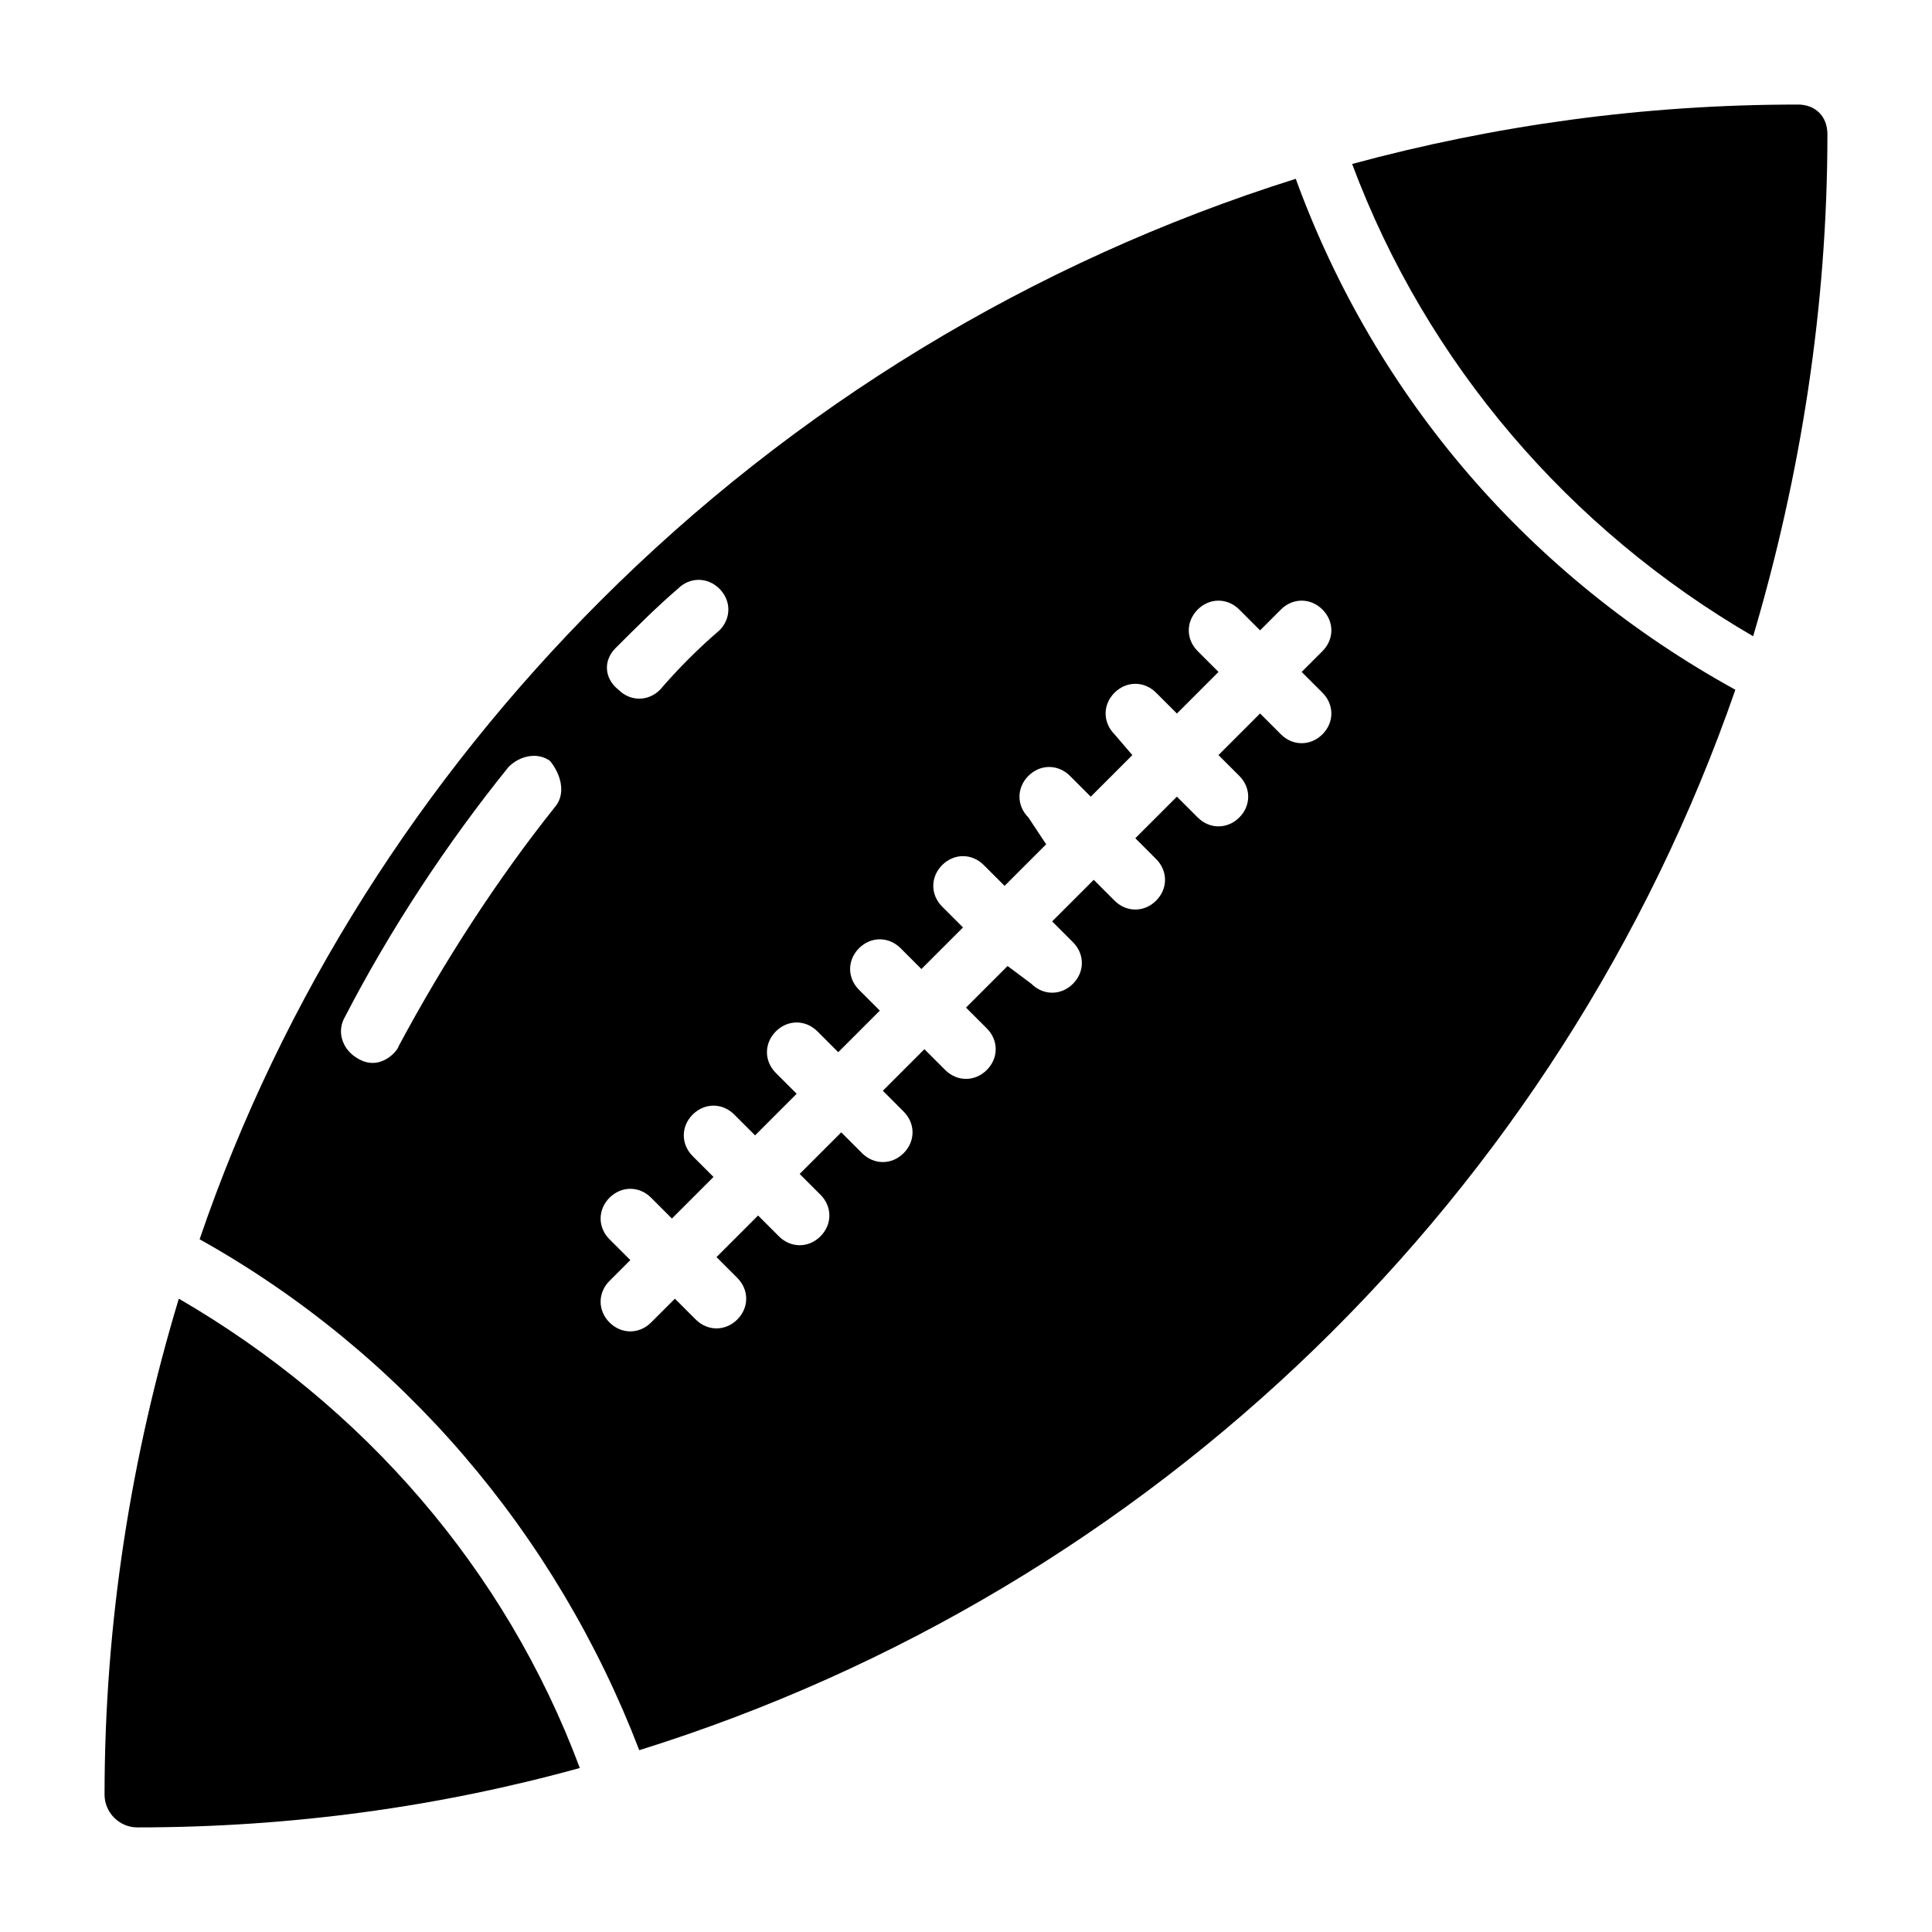
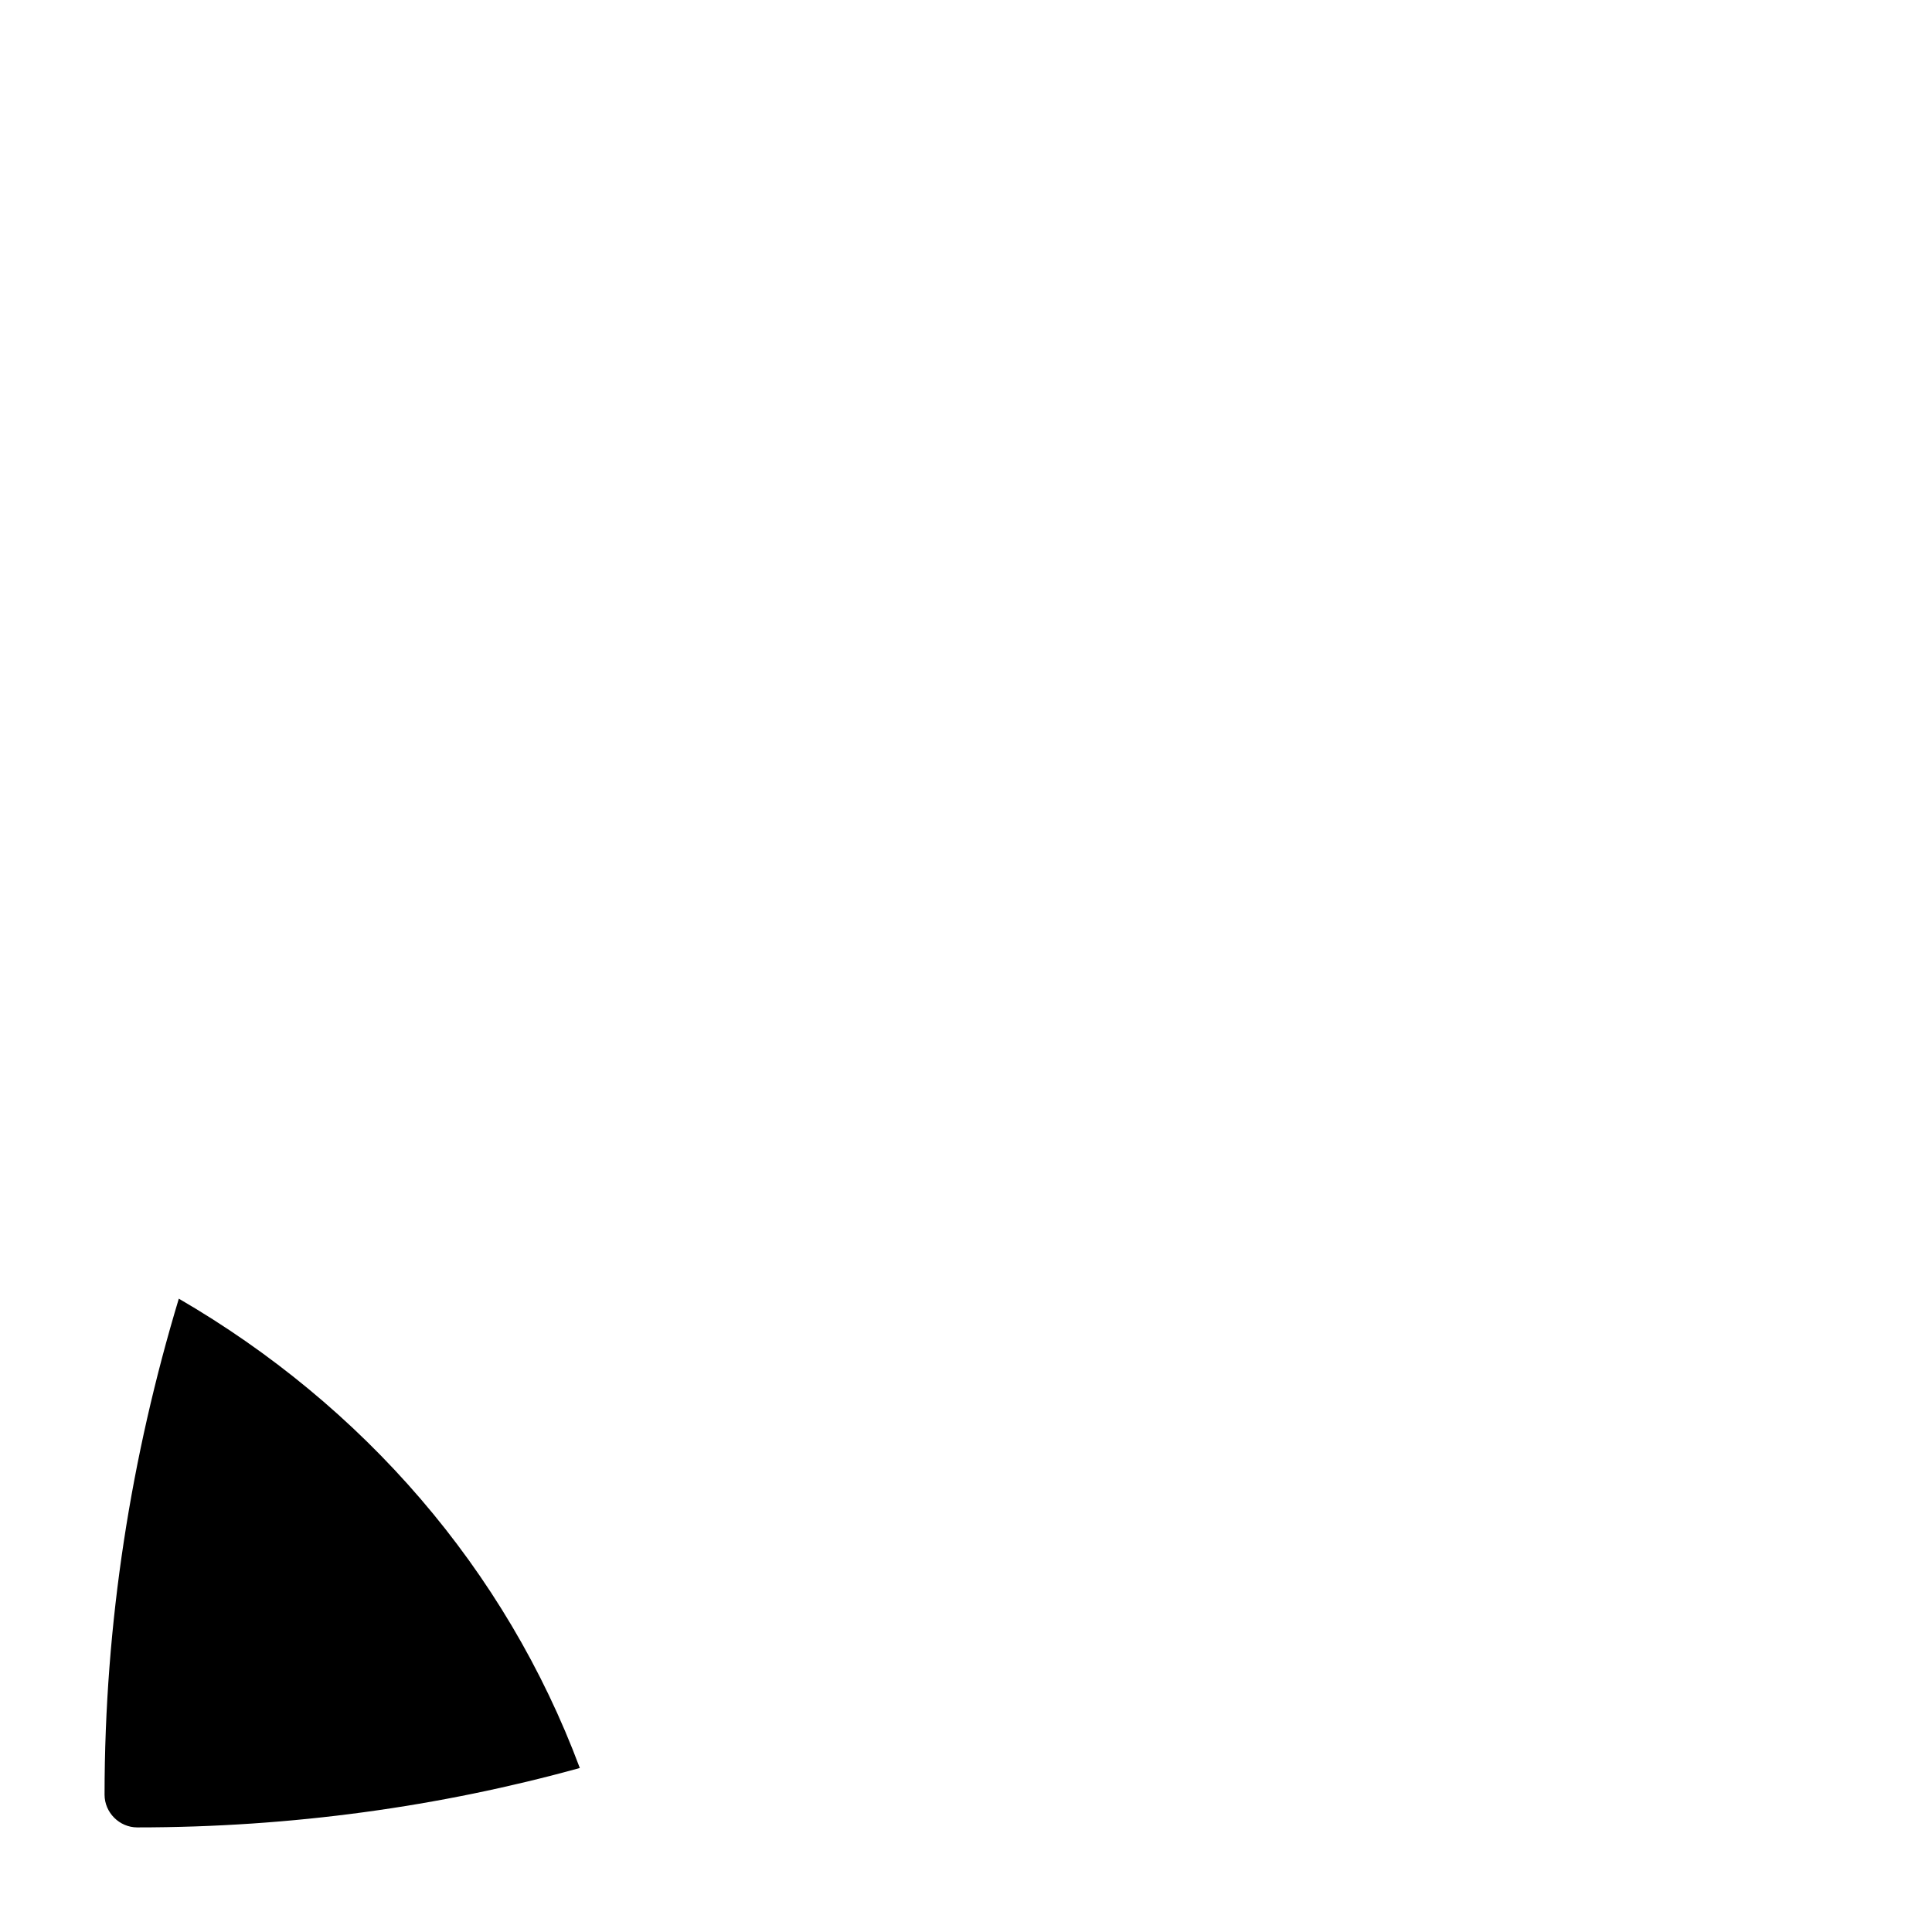
<svg xmlns="http://www.w3.org/2000/svg" fill="#000000" width="800px" height="800px" version="1.1" viewBox="144 144 512 512">
  <g>
-     <path d="m191.39 488.16c-12.598 41.723-19.68 85.805-19.68 131.46 0 4.723 3.934 8.66 8.656 8.66 40.934 0 80.293-5.512 117.29-15.742-19.68-52.746-57.465-96.043-106.27-124.38z" />
-     <path d="m620.41 171.71c-40.934 0-80.293 5.512-118.08 15.742 19.68 52.742 57.465 96.824 106.27 125.16 12.598-42.508 19.684-87.379 19.684-133.04 0-4.723-3.152-7.871-7.875-7.871z" />
-     <path d="m487.38 191.39c-70.062 22.043-133.04 60.613-184.21 111.78-47.23 47.234-84.23 104.7-106.27 169.25 53.531 29.914 94.465 77.934 116.51 135.4 136.19-42.508 244.03-147.21 290.48-281.03-54.316-29.914-95.25-77.145-116.5-135.4zm-180.27 124.38c5.512-5.512 11.02-11.02 16.531-15.742 3.148-3.148 7.871-3.148 11.02 0 3.148 3.148 3.148 7.871 0 11.02-5.512 4.723-11.02 10.234-15.742 15.742-3.148 3.148-7.871 3.148-11.02 0-3.938-3.148-3.938-7.871-0.789-11.02zm-15.746 41.719c-15.742 19.68-29.914 41.723-41.723 63.762 0 0.789-4.723 7.086-11.02 3.148-3.938-2.363-5.512-7.086-3.148-11.02 11.809-22.828 26.766-45.656 43.297-66.125 3.148-3.148 7.871-3.938 11.02-1.574 3.148 3.938 3.938 8.66 1.574 11.809zm203.1-29.914c3.148 3.148 3.148 7.871 0 11.02-3.148 3.148-7.871 3.148-11.02 0l-5.512-5.512-11.02 11.02 5.512 5.512c3.148 3.148 3.148 7.871 0 11.02-3.148 3.148-7.871 3.148-11.02 0l-5.512-5.512-11.02 11.02 5.512 5.512c3.148 3.148 3.148 7.871 0 11.02-3.148 3.148-7.871 3.148-11.02 0l-5.512-5.512-11.02 11.02 5.512 5.512c3.148 3.148 3.148 7.871 0 11.02-3.148 3.148-7.871 3.148-11.02 0l-6.305-4.711-11.02 11.02 5.512 5.512c3.148 3.148 3.148 7.871 0 11.02-3.148 3.148-7.871 3.148-11.02 0l-5.512-5.512-11.02 11.02 5.512 5.512c3.148 3.148 3.148 7.871 0 11.02-3.148 3.148-7.871 3.148-11.02 0l-5.512-5.512-11.02 11.02 5.512 5.512c3.148 3.148 3.148 7.871 0 11.02-3.148 3.148-7.871 3.148-11.02 0l-5.512-5.512-11.02 11.02 5.512 5.512c3.148 3.148 3.148 7.871 0 11.02-3.148 3.148-7.871 3.148-11.02 0l-5.512-5.512-6.309 6.305c-3.148 3.148-7.871 3.148-11.02 0-3.148-3.148-3.148-7.871 0-11.02l5.512-5.512-5.512-5.508c-3.148-3.148-3.148-7.871 0-11.02 3.148-3.148 7.871-3.148 11.02 0l5.512 5.512 11.02-11.02-5.512-5.512c-3.148-3.148-3.148-7.871 0-11.02 3.148-3.148 7.871-3.148 11.02 0l5.512 5.512 11.02-11.02-5.512-5.512c-3.148-3.148-3.148-7.871 0-11.02 3.148-3.148 7.871-3.148 11.02 0l5.512 5.512 11.02-11.02-5.512-5.512c-3.148-3.148-3.148-7.871 0-11.02 3.148-3.148 7.871-3.148 11.02 0l5.512 5.512 11.02-11.02-5.512-5.512c-3.148-3.148-3.148-7.871 0-11.02 3.148-3.148 7.871-3.148 11.02 0l5.512 5.512 11.02-11.02-4.711-7.102c-3.148-3.148-3.148-7.871 0-11.02 3.148-3.148 7.871-3.148 11.02 0l5.512 5.512 11.02-11.02-4.723-5.512c-3.148-3.148-3.148-7.871 0-11.02s7.871-3.148 11.02 0l5.512 5.512 11.02-11.02-5.512-5.512c-3.148-3.148-3.148-7.871 0-11.02 3.148-3.148 7.871-3.148 11.02 0l5.512 5.512 5.512-5.512c3.148-3.148 7.871-3.148 11.02 0 3.148 3.148 3.148 7.871 0 11.02l-5.512 5.512z" />
+     <path d="m191.39 488.16c-12.598 41.723-19.68 85.805-19.68 131.46 0 4.723 3.934 8.66 8.656 8.66 40.934 0 80.293-5.512 117.29-15.742-19.68-52.746-57.465-96.043-106.27-124.38" />
  </g>
</svg>